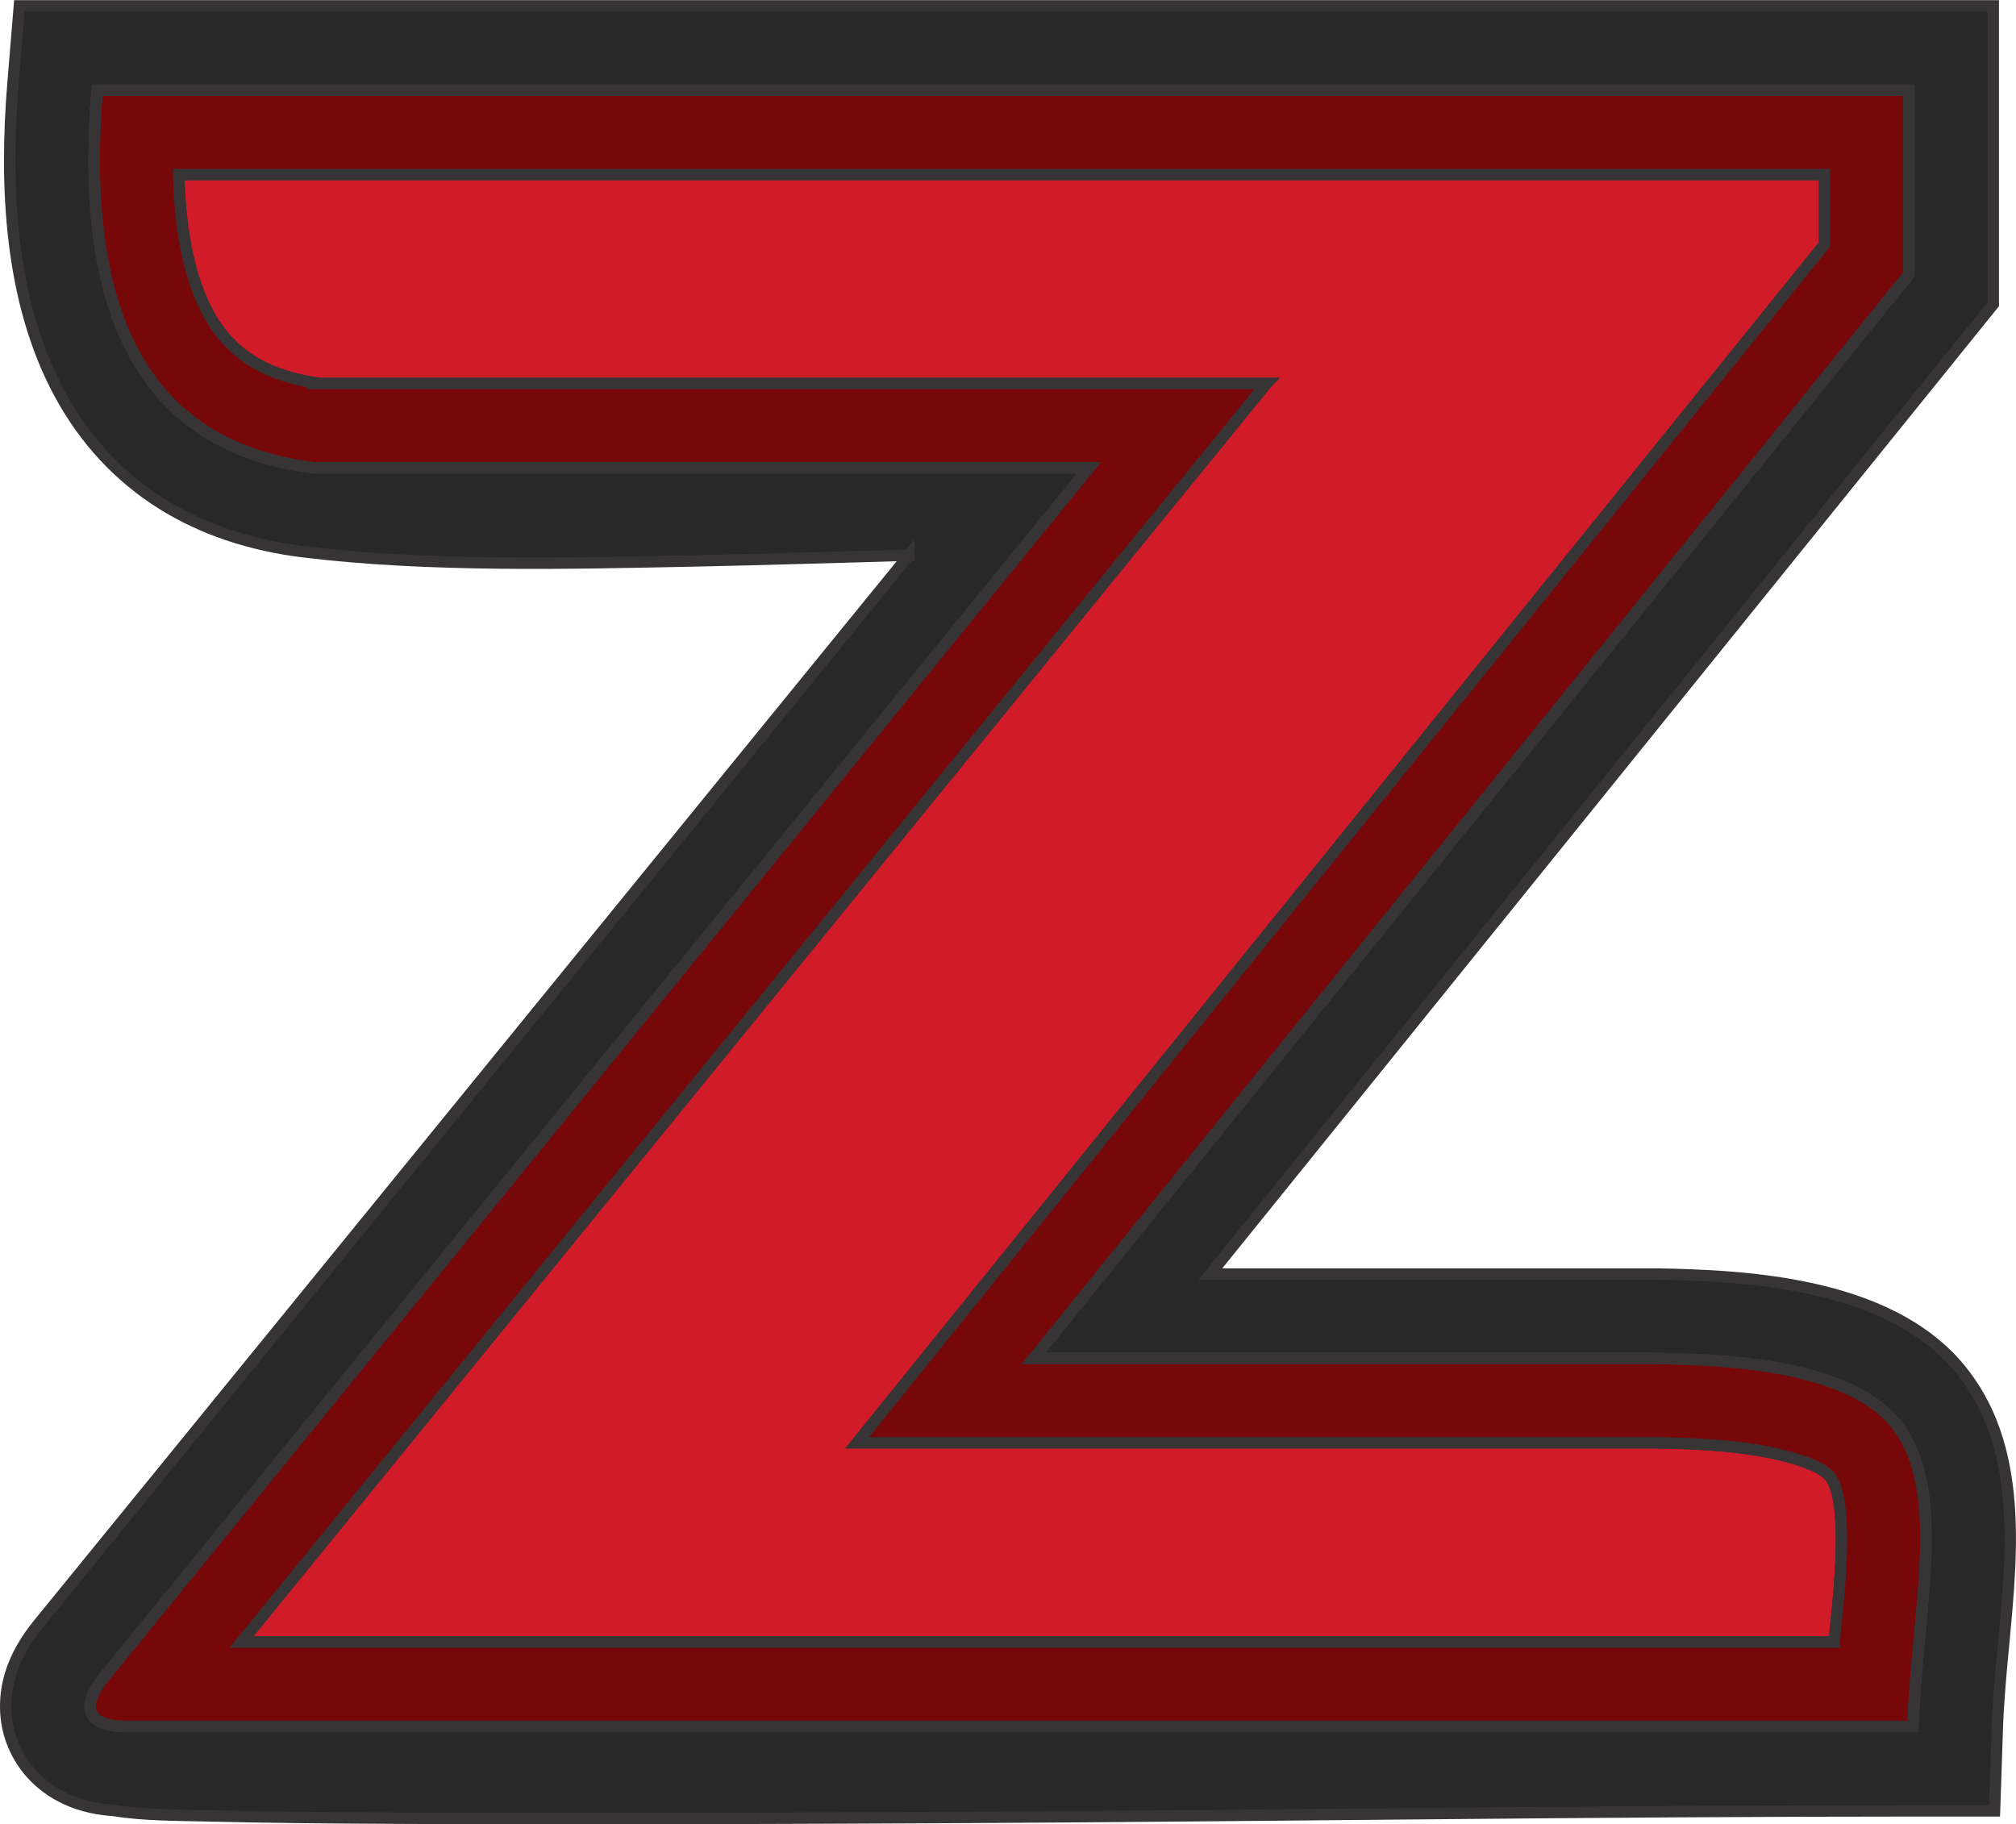
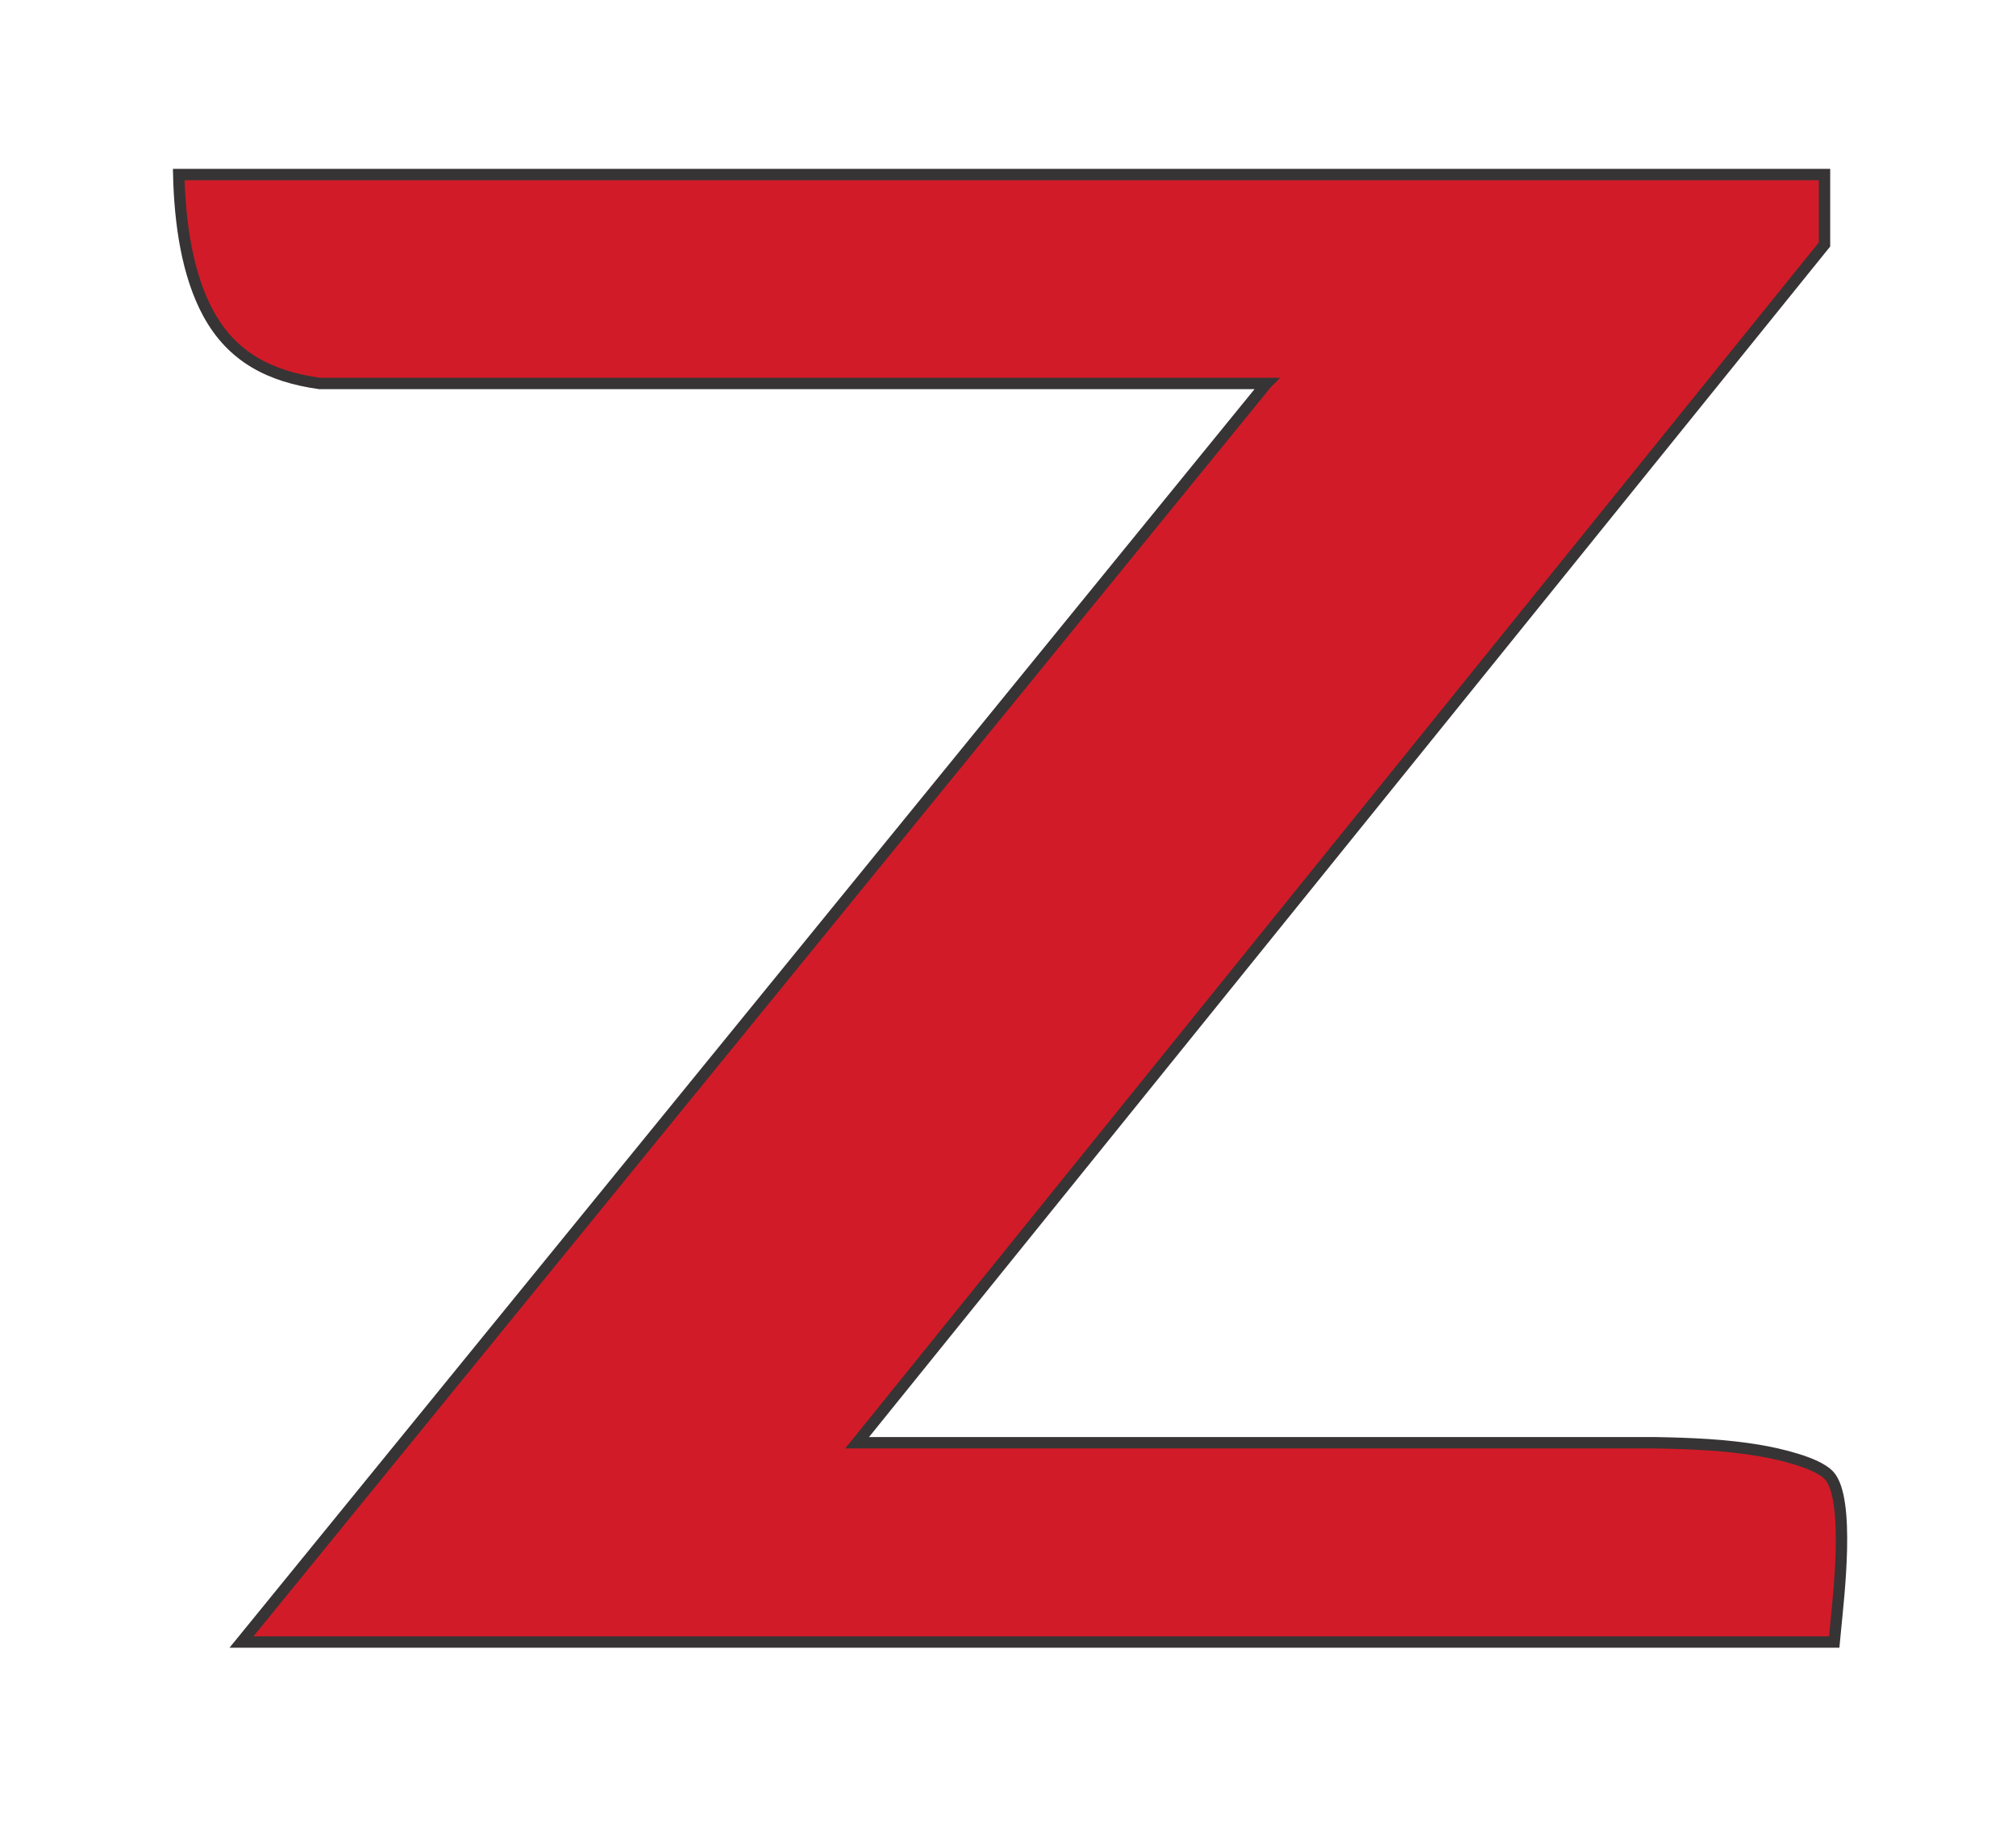
<svg xmlns="http://www.w3.org/2000/svg" viewBox="0 0 277.81 251.4" style="shape-rendering:geometricPrecision; text-rendering:geometricPrecision; image-rendering:optimizeQuality; fill-rule:evenodd; clip-rule:evenodd" version="1.1" height="31.991mm" width="35.351mm" xml:space="preserve">
  <defs>
    <style type="text/css">
   
    .str1 {stroke:#373435;stroke-width:1.57;stroke-miterlimit:22.926}
    .str0 {stroke:#373435;stroke-width:0.79;stroke-linecap:square;stroke-linejoin:round;stroke-miterlimit:22.926}
    .fil0 {fill:none}
    .fil1 {fill:#282829}
    .fil3 {fill:#76080A}
    .fil2 {fill:#D21B28}
   
  </style>
  </defs>
  <g id="Capa_x0020_1">
    <g id="_2300525163456">
-       <path d="M166.8 175.56l61.46 0 0.1 0c6.11,0.11 12.16,0.39 18.2,1.43 7.87,1.35 16.08,4.06 21.87,9.8l0.1 0.09 0.37 0.39c10.03,10.62 8.46,25.93 7.21,39.28 -0.36,3.91 -0.73,7.83 -0.87,11.75l-0.38 11.24 -11.02 0c-43.56,0 -87.18,0.67 -130.75,0.9 -26.09,0.14 -52.19,0.25 -78.28,0.11 -8.82,-0.05 -17.65,-0.11 -26.46,-0.33 -3.22,-0.08 -8.73,-0.06 -12.62,-0.73 -2.21,-0.14 -4.39,-0.6 -6.42,-1.5 -3.15,-1.4 -5.71,-3.78 -7.19,-6.91 -1.52,-3.22 -1.7,-6.85 -0.7,-10.25 0.78,-2.64 2.22,-4.99 3.95,-7.11l119.91 -147.24c-9.9,0.26 -19.8,0.6 -29.68,0.79 -17.33,0.34 -36.54,0.83 -53.73,-1.26 -14.62,-1.78 -26.61,-8.76 -33.67,-21.84 -6.87,-12.74 -7.57,-28.59 -6.4,-42.72l0.88 -10.68 272.01 0 0 41.13 -107.89 133.65 0 0zm84.63 -151.51l-226.79 0c0.16,6.74 1.17,13.76 4.04,19.08 3.32,6.15 8.63,8.77 15.35,9.71l130.51 0 -141.25 173.44 219.48 -0c0.06,-0.63 0.12,-1.26 0.18,-1.88 0.37,-4.01 2.09,-17.94 -0.93,-21.11 -1.71,-1.79 -7.02,-2.96 -9.4,-3.37 -4.8,-0.83 -9.7,-1.01 -14.56,-1.1l-109.94 0 133.31 -165.13 0 -9.64 0 0z" class="fil0 str0" id="FineCut_Frame" />
-       <path d="M125.27 76.49l-119.91 147.24c-1.73,2.12 -3.17,4.47 -3.95,7.11 -1,3.4 -0.83,7.03 0.7,10.25 1.48,3.13 4.04,5.51 7.19,6.91 2.03,0.91 4.21,1.36 6.42,1.5 3.89,0.67 9.4,0.65 12.62,0.73 8.81,0.22 17.65,0.28 26.46,0.33 26.09,0.14 52.19,0.02 78.28,-0.11 43.57,-0.23 87.19,-0.9 130.75,-0.9l11.02 0 0.38 -11.24c0.13,-3.92 0.5,-7.84 0.87,-11.75 1.25,-13.34 2.82,-28.66 -7.21,-39.28l-0.37 -0.39 -0.1 -0.09c-5.79,-5.74 -13.99,-8.45 -21.87,-9.8 -6.04,-1.04 -12.08,-1.32 -18.2,-1.43l-0.1 -0 -61.46 -0 107.89 -133.65 0 -41.12 -272.01 0 -0.88 10.68c-1.16,14.13 -0.47,29.98 6.4,42.72 7.06,13.08 19.05,20.06 33.67,21.84 17.18,2.09 36.4,1.61 53.73,1.26 9.88,-0.2 19.78,-0.53 29.68,-0.79l0 0zm24.78 -12.01l-106.79 0c-23.91,-2.92 -32.35,-21.9 -29.88,-52.06l249.67 0 0 25.38 -120.6 149.39 85.7 0c8.04,0.14 25.01,0.54 32.29,8.08 8.37,8.86 3.73,25.88 3.17,42.64l-246.55 0c-4.54,-0.06 -6.36,-2.39 -2.68,-6.84l135.67 -166.6 0 0z" class="fil1 str1" />
      <path d="M174.53 52.84l-141.25 173.44 219.48 0c0.06,-0.63 0.12,-1.26 0.18,-1.88 0.37,-4.01 2.09,-17.94 -0.93,-21.11 -1.71,-1.79 -7.02,-2.96 -9.4,-3.37 -4.8,-0.83 -9.7,-1.01 -14.56,-1.1l-109.94 0 133.31 -165.13 0 -9.64 -226.79 0c0.16,6.74 1.17,13.76 4.04,19.08 3.32,6.15 8.63,8.77 15.35,9.71l130.51 0 0 0z" class="fil2 str1" />
-       <path d="M44.02 52.84c-6.72,-0.94 -12.03,-3.55 -15.35,-9.71 -2.87,-5.32 -3.89,-12.34 -4.04,-19.08l226.79 0 0 9.64 -133.31 165.13 109.94 0c4.86,0.09 9.76,0.27 14.56,1.1 2.38,0.41 7.69,1.57 9.4,3.37 3.01,3.17 1.3,17.1 0.93,21.11 -0.06,0.63 -0.12,1.26 -0.18,1.88l-219.48 0 141.25 -173.44 -130.51 0 -0 0zm219.03 -40.42l-249.67 0c-2.47,30.15 5.97,49.13 29.88,52.06l106.79 0 -135.67 166.6c-3.69,4.45 -1.86,6.78 2.68,6.84l246.55 0c0.56,-16.76 5.2,-33.78 -3.17,-42.64 -7.28,-7.54 -24.24,-7.93 -32.29,-8.08l-85.7 0 120.6 -149.39 0 -25.38 0 0z" class="fil3 str1" />
    </g>
-     <path d="M13.39 12.42l249.67 0 0 25.38 -120.6 149.39 85.7 0c8.04,0.14 25.01,0.54 32.29,8.07 8.37,8.86 3.73,25.88 3.17,42.64l-246.55 0c-4.54,-0.06 -6.36,-2.39 -2.68,-6.84l135.67 -166.6 -106.79 0c-23.91,-2.92 -32.35,-21.9 -29.88,-52.06l-0 -0z" class="fil0 str1" />
  </g>
</svg>